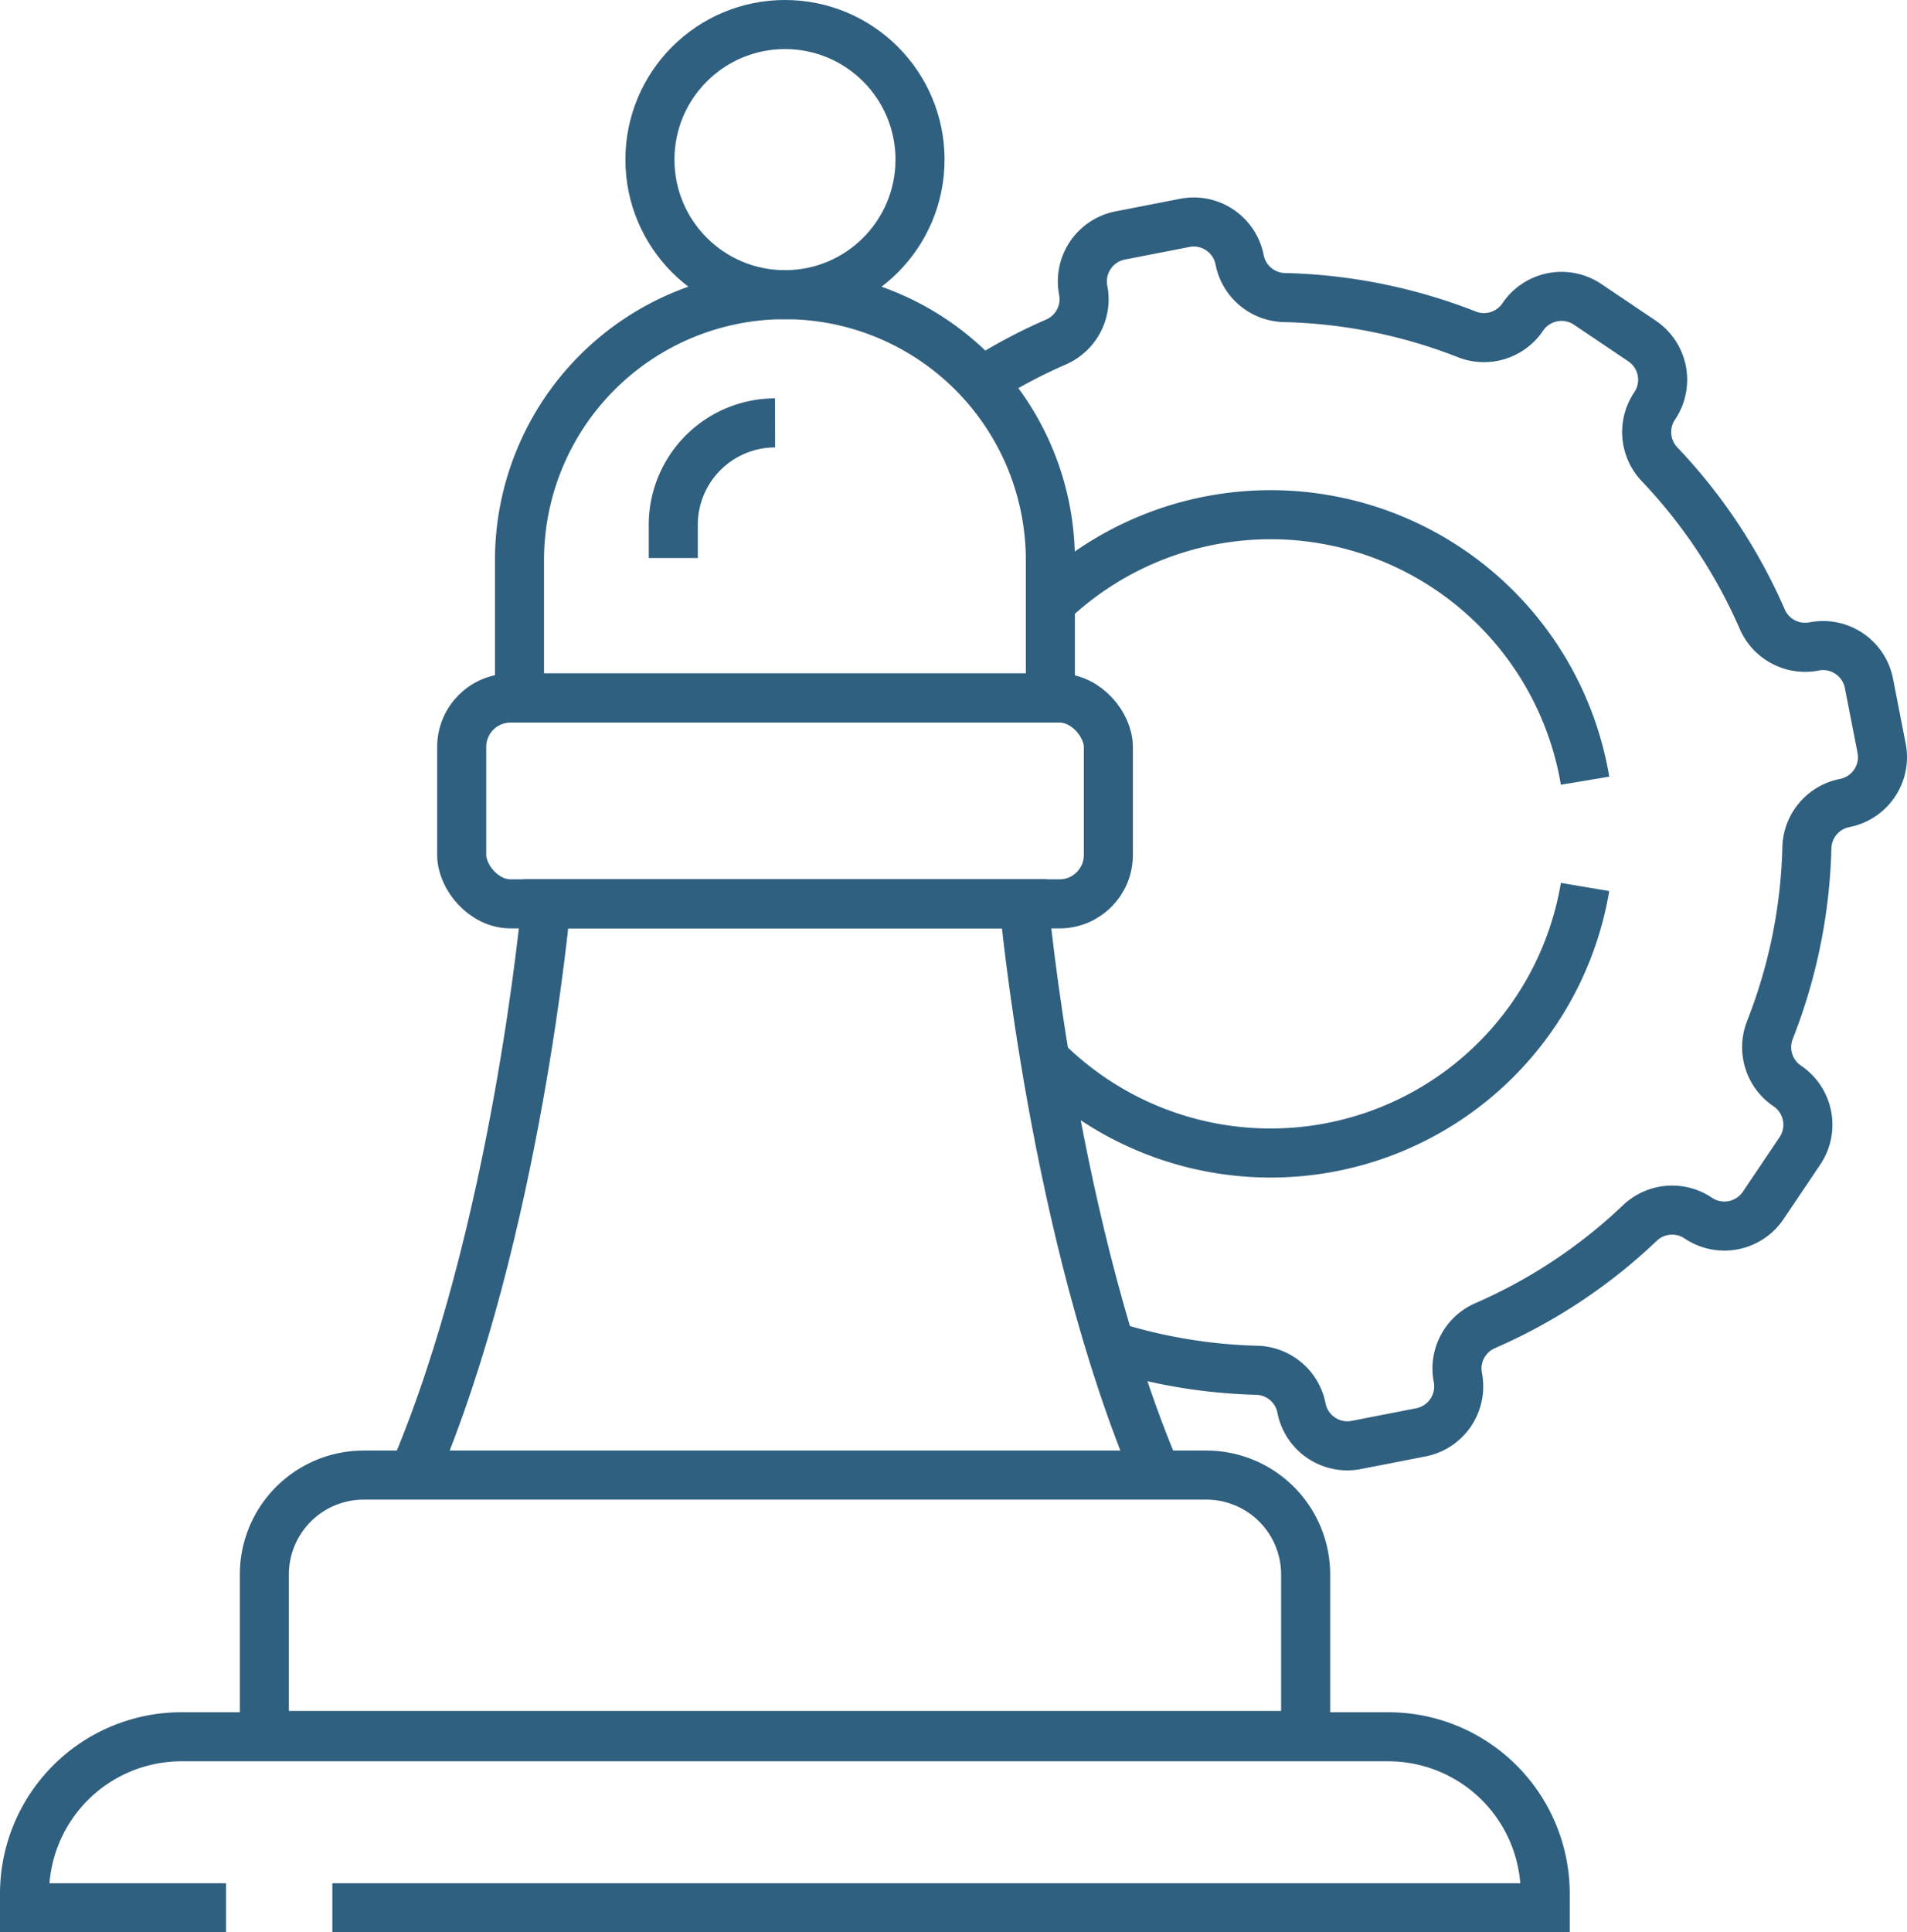
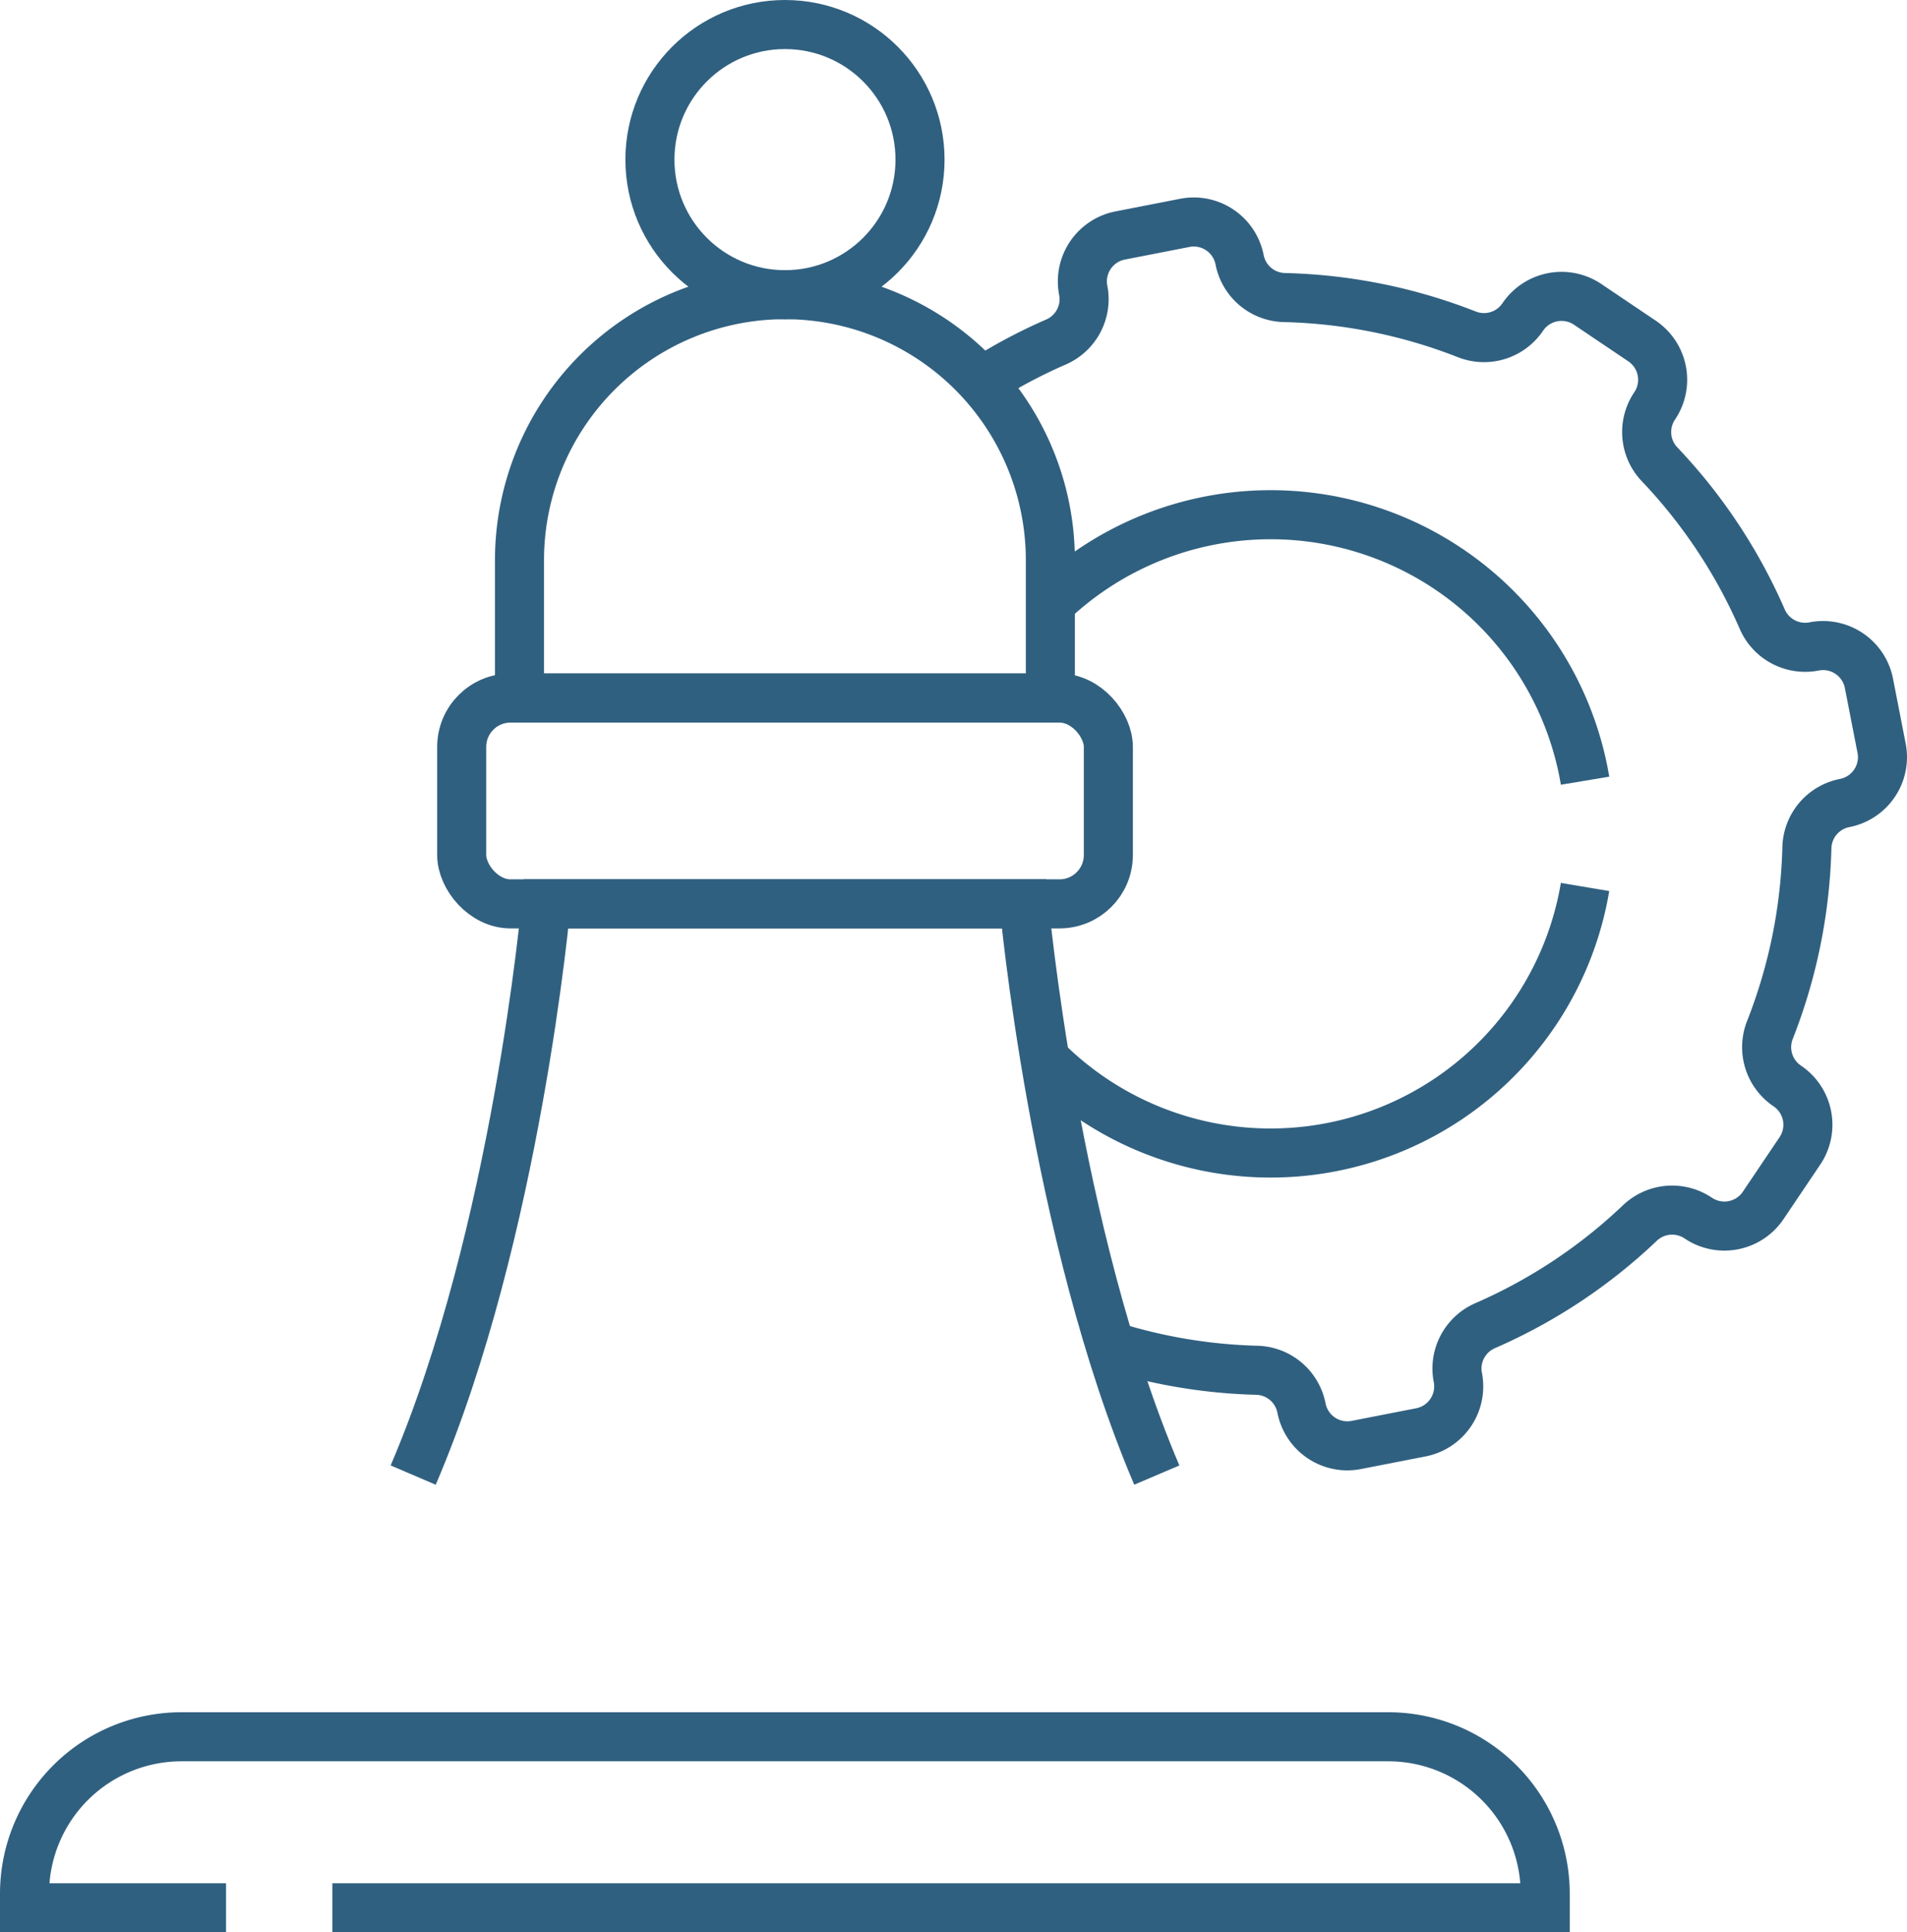
<svg xmlns="http://www.w3.org/2000/svg" viewBox="0 0 388.75 393.79">
  <defs>
    <style>.cls-1{fill:none;stroke:#050505;stroke-miterlimit:10;stroke-width:10px;}</style>
  </defs>
  <title />
  <g data-name="Layer 2" id="Layer_2">
    <g data-name="Layer 1" id="Layer_1-2">
      <path d="M200.09,77.79a107.71,107.71,0,0,1,15.2-8.1A9.54,9.54,0,0,0,221,61a9.43,9.43,0,0,0-.18-1.83,9.54,9.54,0,0,1,7.53-11.18l13.17-2.57a9.7,9.7,0,0,1,1.85-.18,9.53,9.53,0,0,1,9.33,7.71,9.53,9.53,0,0,0,9.13,7.69A108.7,108.7,0,0,1,299,68.13a9.53,9.53,0,0,0,11.42-3.53h0A9.54,9.54,0,0,1,323.61,62l11.12,7.49a9.53,9.53,0,0,1,2.58,13.23h0a9.52,9.52,0,0,0,1,11.9,108.81,108.81,0,0,1,20.93,31.56,9.53,9.53,0,0,0,10.56,5.56A9.53,9.53,0,0,1,381,139.3l2.57,13.17a9.7,9.7,0,0,1,.18,1.85,9.53,9.53,0,0,1-7.71,9.33,9.53,9.53,0,0,0-7.7,9.13,108.7,108.7,0,0,1-7.53,37.11,9.53,9.53,0,0,0,3.53,11.42h0a9.53,9.53,0,0,1,2.58,13.23l-7.49,11.12a9.54,9.54,0,0,1-13.23,2.58h0a9.53,9.53,0,0,0-11.9,1,108.68,108.68,0,0,1-31.55,20.92,9.54,9.54,0,0,0-5.74,8.73,9.43,9.43,0,0,0,.18,1.83,9.54,9.54,0,0,1-7.53,11.18l-13.17,2.57a9.7,9.7,0,0,1-1.85.18,9.53,9.53,0,0,1-9.33-7.71,9.53,9.53,0,0,0-9.13-7.69,108.26,108.26,0,0,1-29.85-5" stroke="#306080" stroke-width="10px" stroke-linecap="butt" original-stroke="#050505" fill="none" />
      <path d="M214.15,122.87a65,65,0,0,1,108.68,34.62c.1.54.2,1.07.29,1.61" stroke="#306080" stroke-width="10px" stroke-linecap="butt" original-stroke="#050505" fill="none" />
      <path d="M213,215.88h0a65,65,0,0,0,110.12-35.12" stroke="#306080" stroke-width="10px" stroke-linecap="butt" original-stroke="#050505" fill="none" />
      <rect height="41.94" rx="9.95" ry="9.95" width="131.82" x="94.12" y="142.26" stroke="#306080" stroke-width="10px" stroke-linecap="butt" original-stroke="#050505" fill="none" />
      <path d="M235.82,300.61c-21-49.24-27.06-116.42-27.06-116.42H111.32s-6,67.17-27.09,116.42" stroke="#306080" stroke-width="10px" stroke-linecap="butt" original-stroke="#050505" fill="none" />
-       <path d="M74.16,300.61H245.9a20.26,20.26,0,0,1,20.26,20.26v32.8a0,0,0,0,1,0,0H53.89a0,0,0,0,1,0,0v-32.8a20.26,20.26,0,0,1,20.26-20.26Z" stroke="#306080" stroke-width="10px" stroke-linecap="butt" original-stroke="#050505" fill="none" />
      <path d="M160,60.05h0a54.12,54.12,0,0,1,54.12,54.12v28.08a0,0,0,0,1,0,0H105.9a0,0,0,0,1,0,0V114.18A54.12,54.12,0,0,1,160,60.05Z" stroke="#306080" stroke-width="10px" stroke-linecap="butt" original-stroke="#050505" fill="none" />
      <circle cx="160.02" cy="32.53" r="27.53" stroke="#306080" stroke-width="10px" stroke-linecap="butt" original-stroke="#050505" fill="none" />
      <path d="M67.75,388.79H315v-2.85a32,32,0,0,0-32-32H37a32,32,0,0,0-32,32v2.85H46.08" stroke="#306080" stroke-width="10px" stroke-linecap="butt" original-stroke="#050505" fill="none" />
-       <path d="M158,86.18h0A20.78,20.78,0,0,0,137.25,107v6.72" stroke="#306080" stroke-width="10px" stroke-linecap="butt" original-stroke="#050505" fill="none" />
    </g>
  </g>
</svg>